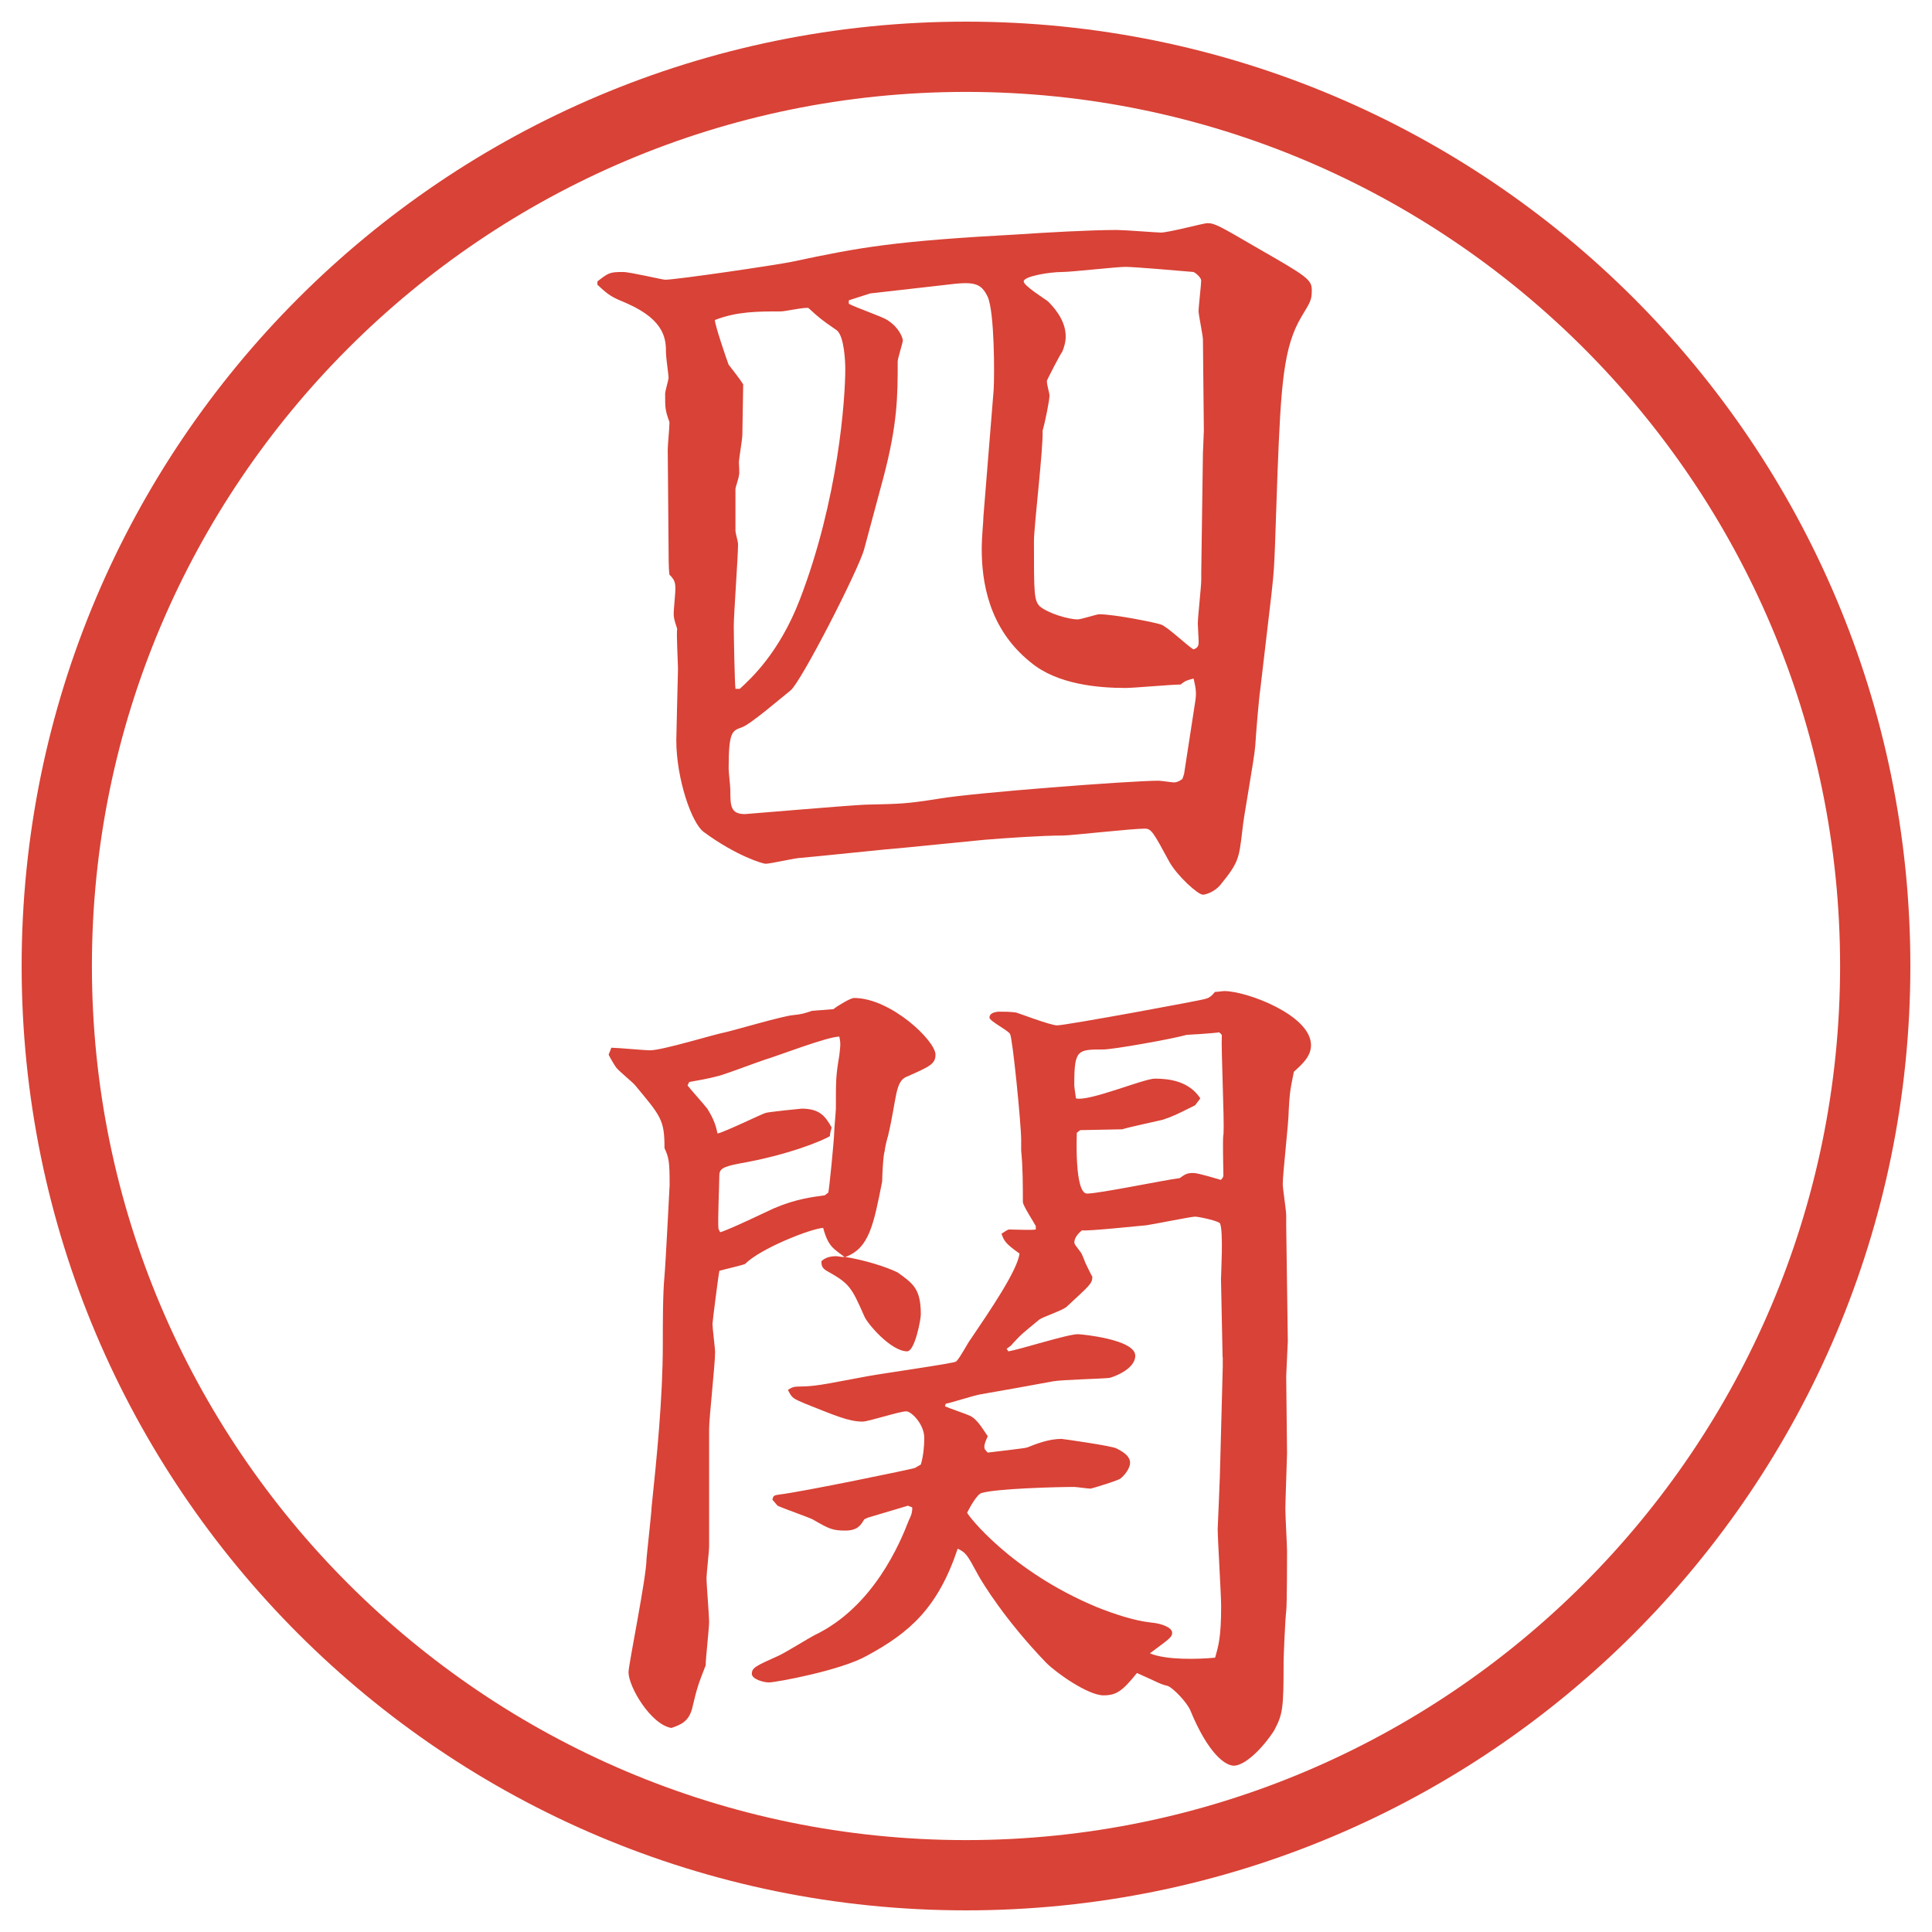
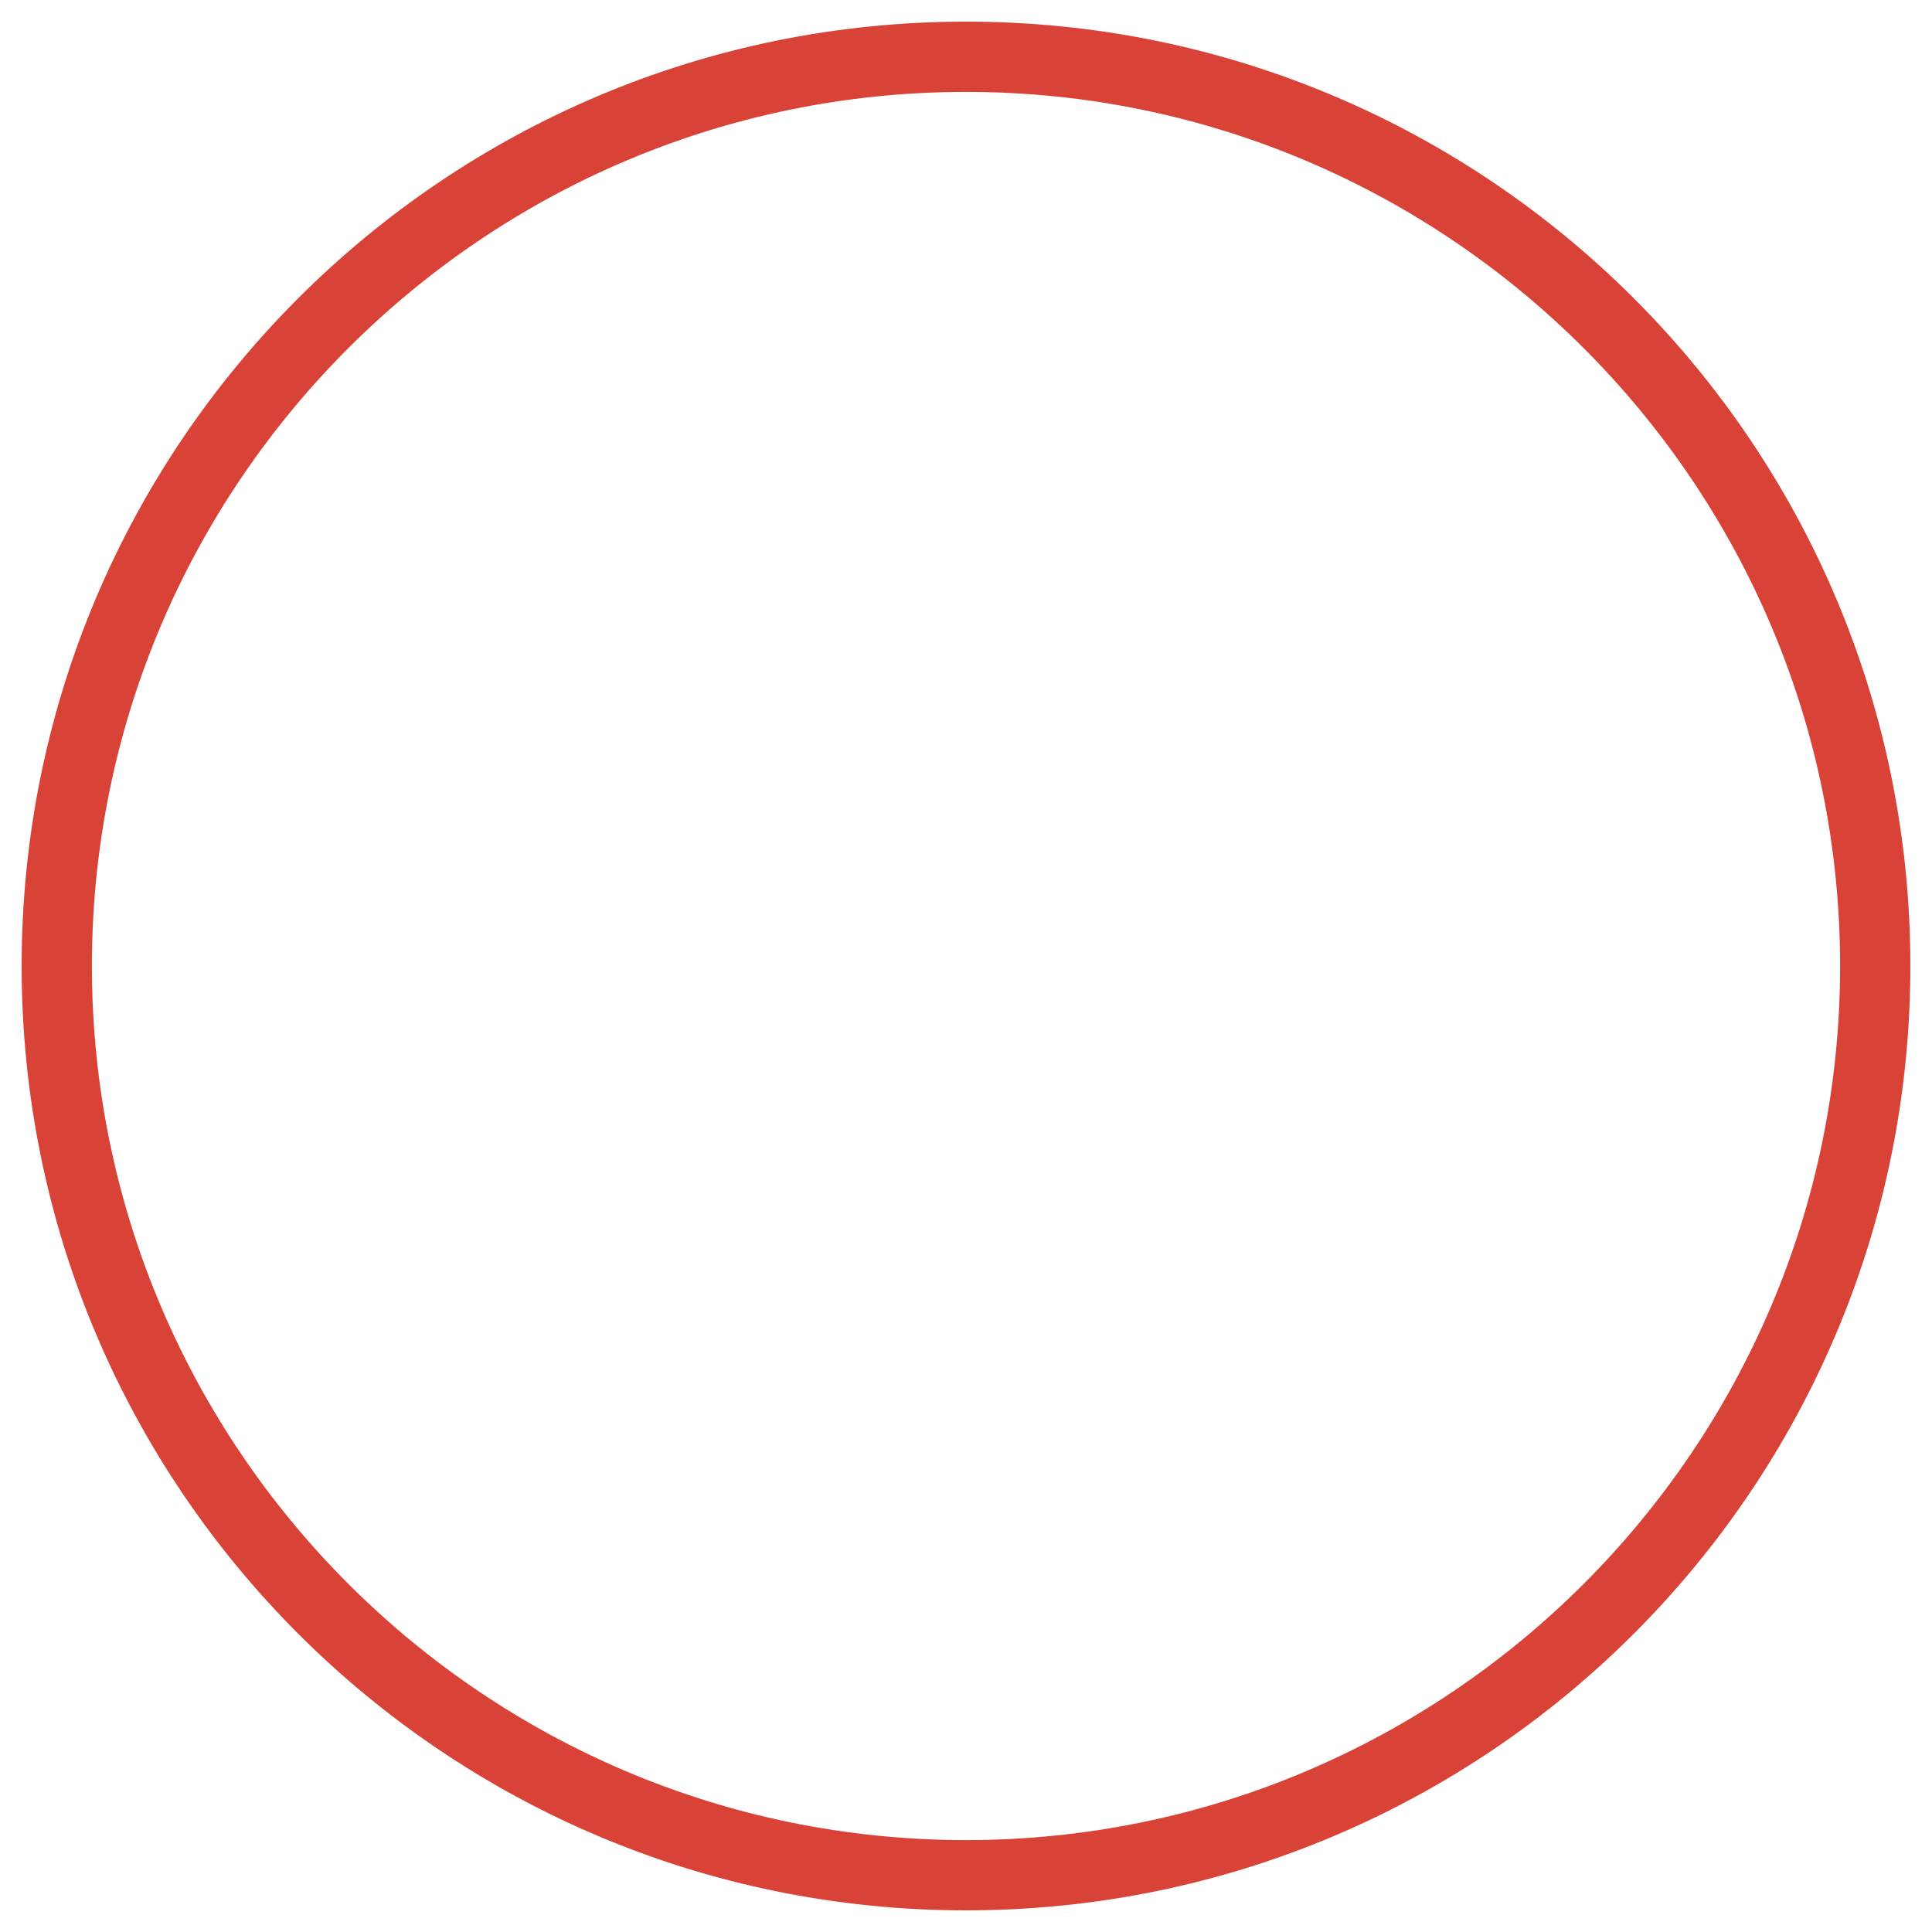
<svg xmlns="http://www.w3.org/2000/svg" id="_レイヤー_1" data-name="レイヤー_1" version="1.1" viewBox="0 0 27.496 27.496">
  <g id="_楕円形_1" data-name="楕円形_1">
    <path d="M13.748,1.308c6.859,0,12.44,5.581,12.44,12.44s-5.581,12.44-12.44,12.44S1.308,20.607,1.308,13.748,6.889,1.308,13.748,1.308M13.748.308C6.325.308.308,6.325.308,13.748s6.017,13.44,13.44,13.44,13.44-6.017,13.44-13.44S21.171.308,13.748.308h0Z" fill="#d94236" />
  </g>
  <g>
-     <path d="M8.502,4.005c.159-.122.171-.134.366-.134.098,0,.562.11.598.11.159,0,1.575-.208,1.807-.256.977-.208,1.44-.293,3.247-.391.354-.024.989-.061,1.379-.061.098,0,.573.037.622.037.11,0,.611-.134.66-.134.109,0,.17.037.756.378.66.378.732.427.732.574,0,.134-.012.159-.146.378-.256.427-.293.964-.342,2.234l-.036,1.038c-.013.305-.013.342-.049.671l-.159,1.355c-.023.159-.061.623-.072.806-.013.195-.172,1.038-.184,1.208-.049.403-.049.452-.317.781-.085.098-.208.134-.244.134-.073,0-.366-.269-.476-.464-.232-.427-.257-.476-.354-.476-.183,0-1.05.098-1.159.098-.305,0-.83.037-1.123.061l-1.111.11c-.305.024-1.208.122-1.489.146-.085,0-.439.085-.513.085-.037,0-.415-.11-.879-.452-.171-.122-.391-.757-.391-1.306,0-.073.024-.977.024-1.013,0-.085-.024-.5-.012-.574-.049-.146-.049-.171-.049-.22s.024-.293.024-.342c0-.098-.012-.134-.085-.208-.012-.085-.012-.281-.012-.366l-.012-1.416c0-.061.024-.305.024-.366v-.024c-.061-.171-.061-.195-.061-.403,0-.037.049-.195.049-.232,0-.024-.037-.293-.037-.342,0-.183,0-.464-.549-.708-.232-.098-.256-.11-.427-.269v-.049ZM10.529,9.803c.159-.146.562-.513.854-1.27.549-1.428.647-2.856.647-3.284,0-.085-.012-.464-.122-.549-.232-.159-.256-.183-.403-.317-.061-.012-.33.049-.391.049-.33,0-.623,0-.94.122,0,.073.159.537.195.635.049.061.171.22.208.281,0,.085-.012.635-.012.72,0,.061-.049.342-.049.391,0,.037.012.159,0,.183,0,.037-.049.171-.049.195v.598c0,.024.037.159.037.183,0,.183-.061,1.001-.061,1.172,0,.11.012.793.024.891h.061ZM16.852,11.012l.158-1.025c.025-.146,0-.22-.023-.33-.086.024-.11.024-.184.085-.122,0-.672.049-.781.049-.391,0-.977-.049-1.355-.366-.61-.488-.695-1.172-.695-1.611,0-.183.024-.391.024-.464l.146-1.807c.012-.22.012-1.099-.085-1.318-.098-.208-.208-.22-.598-.171l-1.074.122-.305.098v.049c.085.049.476.183.549.232.171.11.22.256.22.293,0,.024-.073.256-.073.293,0,.488,0,.891-.208,1.672l-.269,1.001c-.073.281-.903,1.904-1.05,2.014-.11.085-.574.488-.696.525-.134.049-.183.061-.183.586,0,.049.024.256.024.305,0,.22,0,.342.208.342.024,0,1.44-.122,1.709-.134.525-.012.586-.012,1.05-.085.488-.085,2.734-.256,3.125-.256.036,0,.195.024.22.024.049,0,.086-.024.122-.049l.024-.073ZM17.096,8.155l.024-1.709.013-.317-.013-1.294c0-.061-.062-.354-.062-.403,0-.073.037-.378.037-.439,0-.037-.061-.098-.109-.122-.135-.012-.843-.073-.965-.073-.135,0-.77.073-.903.073-.182,0-.549.061-.549.134,0,.061.293.244.342.281.062.061.256.256.256.5,0,.085-.024.159-.049.22-.024.024-.219.403-.219.415,0,.061.037.171.037.208,0,.073-.062.378-.098.5.012.244-.123,1.355-.123,1.575,0,.745,0,.842.086.928.122.098.402.183.537.183.049,0,.269-.073.305-.073.221,0,.818.122.879.146.086.024.391.317.465.354.061-.024.072-.049.072-.11,0-.049-.012-.22-.012-.256,0-.098.049-.525.049-.623v-.098Z" fill="#d94236" />
-     <path d="M12.897,15.326c-.159.073-.134.306-.256.83-.012.036-.049.183-.049.22-.024.061-.037.379-.037.439-.122.61-.183.952-.525,1.074.244.037.574.135.745.22.22.159.33.231.33.599,0,.072-.085.524-.195.524-.232,0-.574-.403-.61-.501-.183-.414-.208-.463-.537-.646-.061-.037-.073-.073-.073-.135.049-.049.122-.072.208-.072.037,0,.061.012.122.012-.159-.122-.232-.146-.305-.415-.183.013-.891.293-1.111.513-.012.012-.33.086-.366.098-.012.049-.098.721-.098.757,0,.062.037.342.037.403,0,.17-.085.939-.085,1.086v1.672c0,.074-.037.391-.037.452,0,.098.037.537.037.622,0,.098-.049.525-.049.623-.11.281-.122.317-.195.623-.049.17-.146.219-.293.268-.293-.049-.61-.586-.61-.793,0-.109.256-1.355.256-1.611,0-.024.073-.684.073-.744.073-.696.159-1.551.159-2.308,0-.317,0-.732.024-.977.012-.11.073-1.282.073-1.294,0-.342-.012-.391-.073-.525,0-.402-.049-.451-.415-.891-.037-.049-.256-.22-.281-.269-.012-.013-.098-.159-.098-.171s.012-.024.037-.098c.085,0,.476.037.549.037.183,0,.928-.232,1.074-.257.159-.037.818-.232.964-.244.122-.012.159-.024.269-.061l.305-.024c.061-.049.244-.159.293-.159.525,0,1.16.61,1.16.806,0,.135-.085.171-.415.317ZM11.945,14.753c-.171,0-.891.28-1.062.329-.11.036-.562.208-.659.231-.134.037-.281.062-.415.086l-.024.049c.037.049.244.281.281.33.098.158.122.244.146.354.11-.024.635-.281.684-.293.024-.012.5-.061.513-.061.269,0,.342.121.427.268-.024.086-.024.098-.024.123-.098.061-.586.268-1.294.391-.256.049-.281.085-.281.183,0,.122-.024.635-.012.745l.024.049c.134-.037.659-.293.769-.342.317-.135.549-.159.72-.184l.049-.037c.012-.012.085-.769.085-.854,0-.049.024-.306.024-.342,0-.416,0-.465.049-.758.012-.121.024-.158,0-.268ZM18.414,15.253c-.061.293-.061.342-.073.549,0,.172-.085.892-.085,1.051,0,.061.049.378.049.439v.146l.023,1.647-.023.501.012,1.098c0,.062-.024.672-.024.794,0,.098.024.513.024.599,0,.049,0,.781-.012.854-.013.086-.037.635-.037.721,0,.672-.012.744-.135.977-.183.281-.427.5-.573.5-.122,0-.366-.17-.622-.793-.049-.109-.232-.305-.318-.342-.109-.024-.134-.049-.439-.184-.207.257-.293.318-.476.318-.22,0-.671-.318-.817-.465-.586-.609-.904-1.135-.965-1.244-.159-.293-.171-.318-.293-.379-.281.842-.684,1.196-1.294,1.525-.366.208-1.294.379-1.392.379-.085,0-.244-.049-.244-.122,0-.085.049-.11.378-.257.085-.036.439-.256.513-.293.842-.402,1.221-1.318,1.343-1.635.049-.098.049-.135.049-.184l-.061-.024-.574.171-.049.024c-.049.085-.098.159-.269.159-.183,0-.232-.025-.464-.159-.073-.036-.427-.159-.5-.195l-.073-.085c.012-.062.024-.062.098-.074.317-.036,1.904-.365,1.929-.378s.061-.036.085-.049c.037-.122.049-.269.049-.378,0-.195-.183-.379-.256-.379-.098,0-.537.146-.623.146-.195,0-.391-.086-.818-.256-.171-.074-.183-.074-.244-.195.061-.037.073-.049.195-.049.22,0,.476-.062.94-.146.195-.037,1.233-.184,1.257-.208.049-.036.183-.293.208-.317.281-.415.671-.988.696-1.221-.207-.146-.22-.184-.256-.281.036-.023.085-.061.109-.061.061,0,.33.012.379,0v-.049c-.025-.049-.184-.293-.184-.342,0-.232,0-.5-.024-.732v-.158c0-.208-.122-1.453-.159-1.502-.023-.049-.292-.183-.292-.232,0-.073.098-.085.146-.085.074,0,.135,0,.232.012.012,0,.488.183.585.183.122,0,2.111-.366,2.111-.378.049-.012.086-.037.135-.098.037,0,.098-.012.135-.012.316,0,1.232.342,1.232.769,0,.159-.122.27-.244.379ZM17.4,19.317l-.023-1.11c0-.085.036-.671-.013-.794-.013-.036-.306-.098-.354-.098-.061,0-.598.11-.695.123-.146.012-.818.085-.916.072-.061.049-.109.11-.109.172,0,.023.012.036.086.134.023.024.061.134.072.159.049.098.062.134.098.195,0,.098-.036.121-.365.427-.049.049-.341.146-.39.183-.221.184-.244.195-.379.342-.024.037-.073.062-.086.074l.025.036c.158-.024.841-.244.988-.244.049,0,.818.073.818.306,0,.207-.354.316-.367.316-.098.013-.671.025-.804.049-.403.074-.599.11-1.026.184-.085.012-.427.122-.5.135l-.012.036c.049.024.305.11.354.134.11.049.195.208.256.293-.024.049-.049.11-.049.146,0,.037.012.049.049.086.085-.012.538-.061.561-.073.123-.049.306-.122.488-.122.013,0,.709.098.781.135.123.061.195.121.195.207,0,.073-.072.171-.134.22-.013.024-.415.146-.427.146-.037,0-.208-.024-.232-.024-.269,0-1.11.024-1.318.086-.061.012-.159.183-.208.28,0,.024.61.83,1.843,1.343.244.098.537.195.769.22.159.013.306.073.306.146,0,.062-.036.085-.317.293.232.098.684.085.928.062.049-.172.086-.293.086-.732,0-.172-.049-.953-.049-1.1,0-.023.036-.793.036-.939l.036-1.367v-.135ZM17.413,16.144c.013-.231-.036-1.208-.024-1.416l-.037-.036c-.072.013-.439.036-.463.036-.221.062-1.051.208-1.185.208-.366,0-.415,0-.415.488,0,.036,0,.049.024.208.183.049.964-.281,1.123-.281.208,0,.488.037.647.281l-.074.098c-.268.134-.316.158-.463.207-.098.024-.501.109-.574.135l-.598.012-.049.037c0,.012-.037.866.146.866.17,0,1.11-.195,1.318-.22.085-.061.109-.073.195-.073.072,0,.342.085.391.098.036-.036.036-.049.036-.073,0-.086-.013-.5,0-.574Z" fill="#d94236" />
-   </g>
+     </g>
</svg>